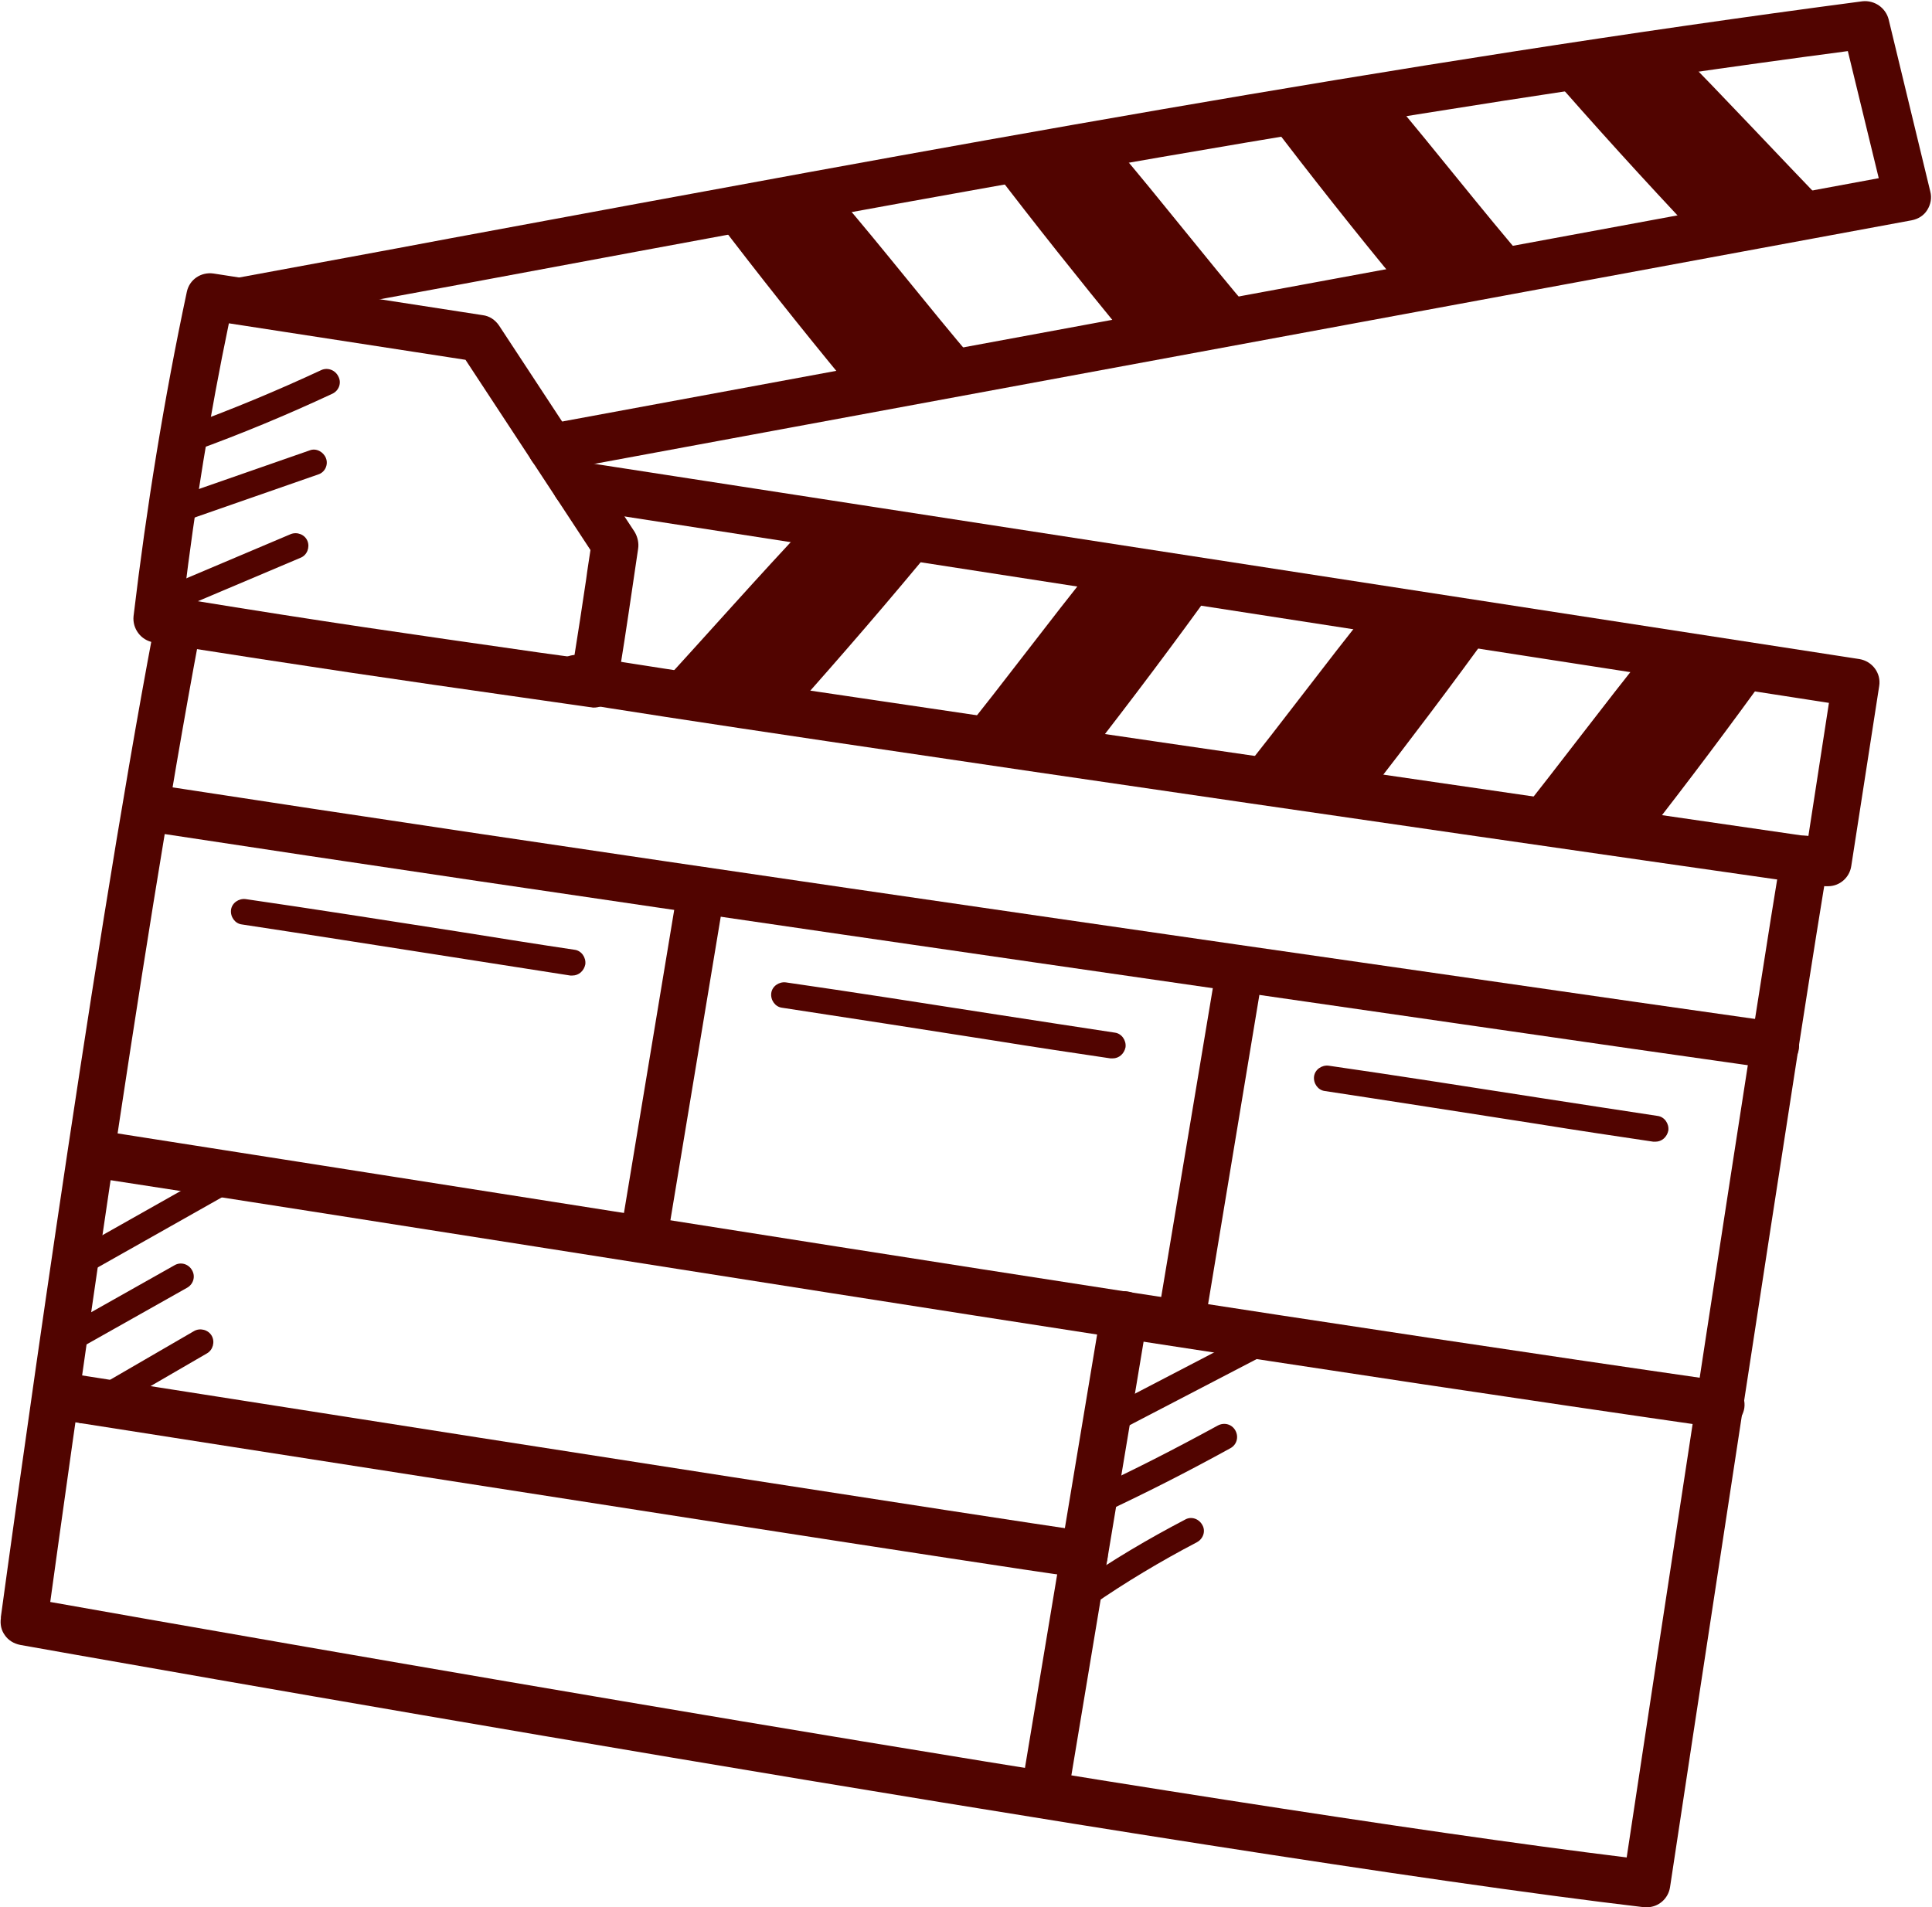
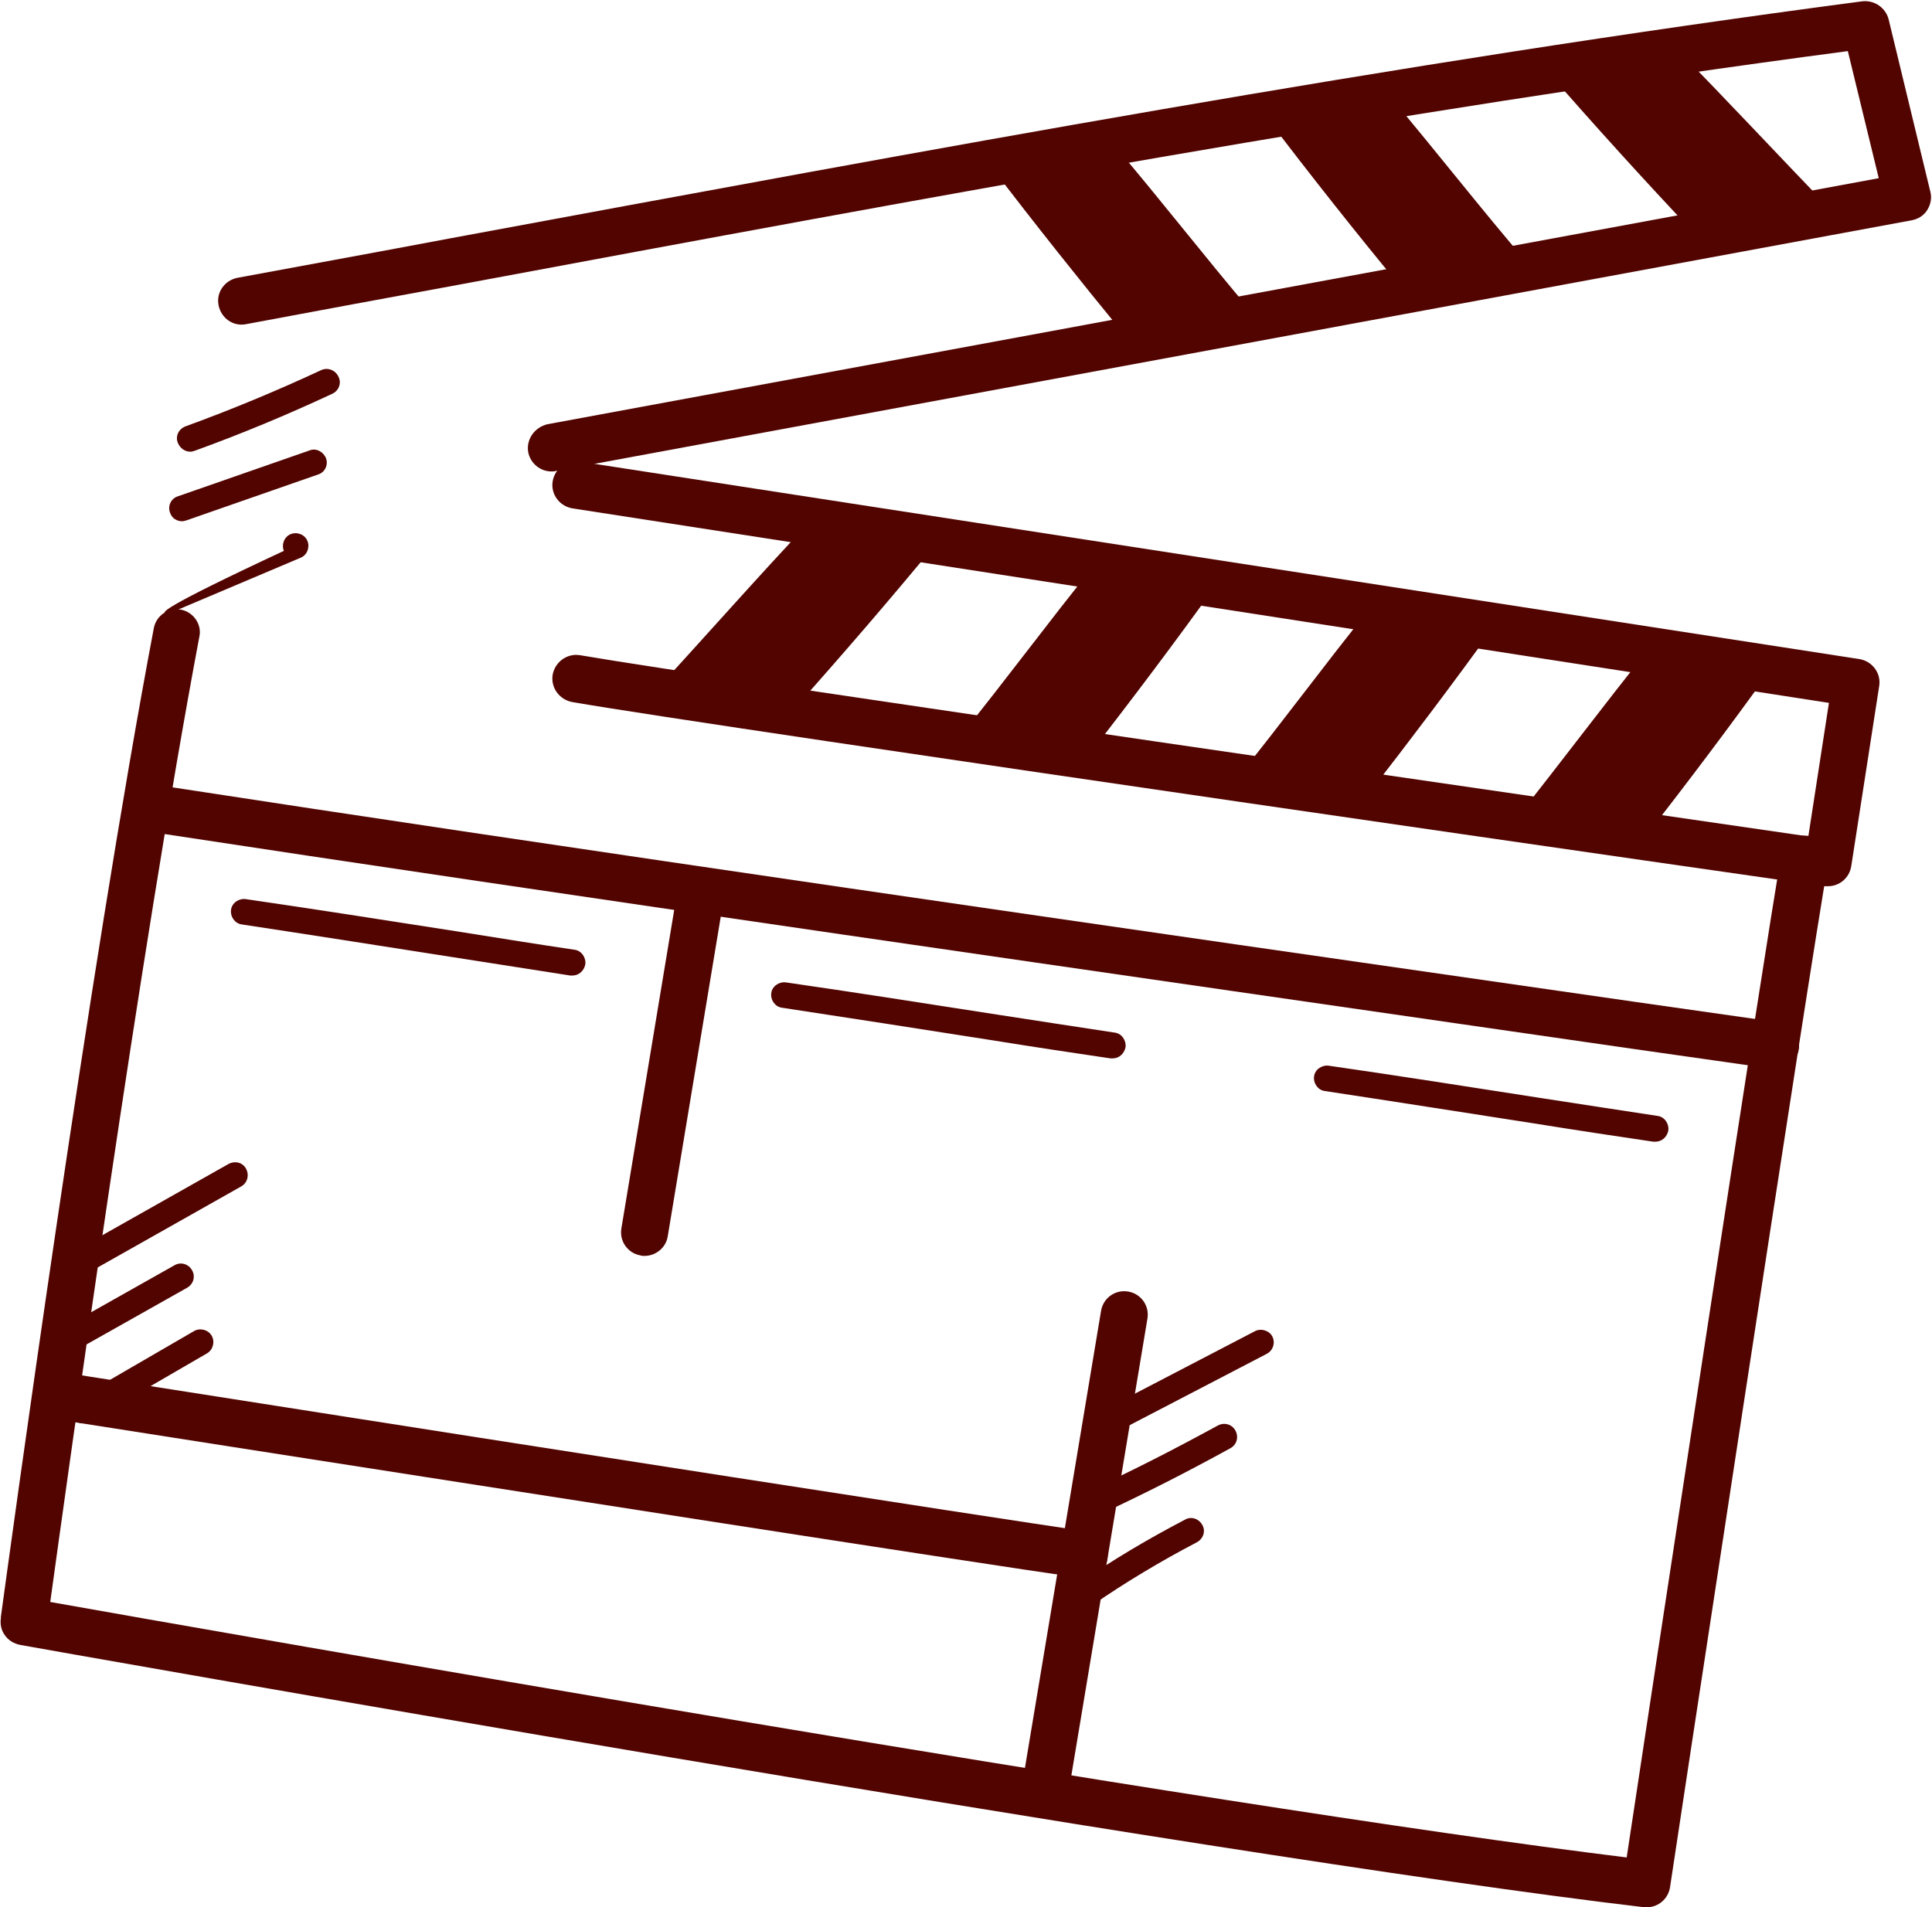
<svg xmlns="http://www.w3.org/2000/svg" fill="#510400" height="444.2" preserveAspectRatio="xMidYMid meet" version="1" viewBox="25.1 27.7 449.9 444.2" width="449.9" zoomAndPan="magnify">
  <g>
    <g id="change1_15">
      <path d="M414.6,38.2c-9.2,1.7-19.2,3.5-29.8,5.4C396.3,56.8,408,69.7,420,82.4c12.3-2.2,23.1-4.1,31.7-5.6 C438.6,63.3,427,50.7,414.6,38.2z" />
    </g>
    <g id="change1_14">
      <path d="M348.7,50.1c-9.4,1.7-18.9,3.4-28.5,5.2c10.1,13.2,20.4,26.3,31,39.1c10.2-1.8,20.2-3.5,29.8-5.2 C369.9,76.3,359.7,63.1,348.7,50.1z" />
    </g>
    <g id="change1_26">
      <path d="M284.7,61.7c-9.8,1.8-19.4,3.5-28.5,5.2c10,13.1,20.2,25.9,30.6,38.6c9.8-1.7,19.8-3.4,29.8-5.1 C305.7,87.6,295.6,74.5,284.7,61.7z" />
    </g>
    <g id="change1_1">
-       <path d="M220.3,73.4c-11.1,2-20.8,3.8-28.5,5.2c9.8,12.9,19.9,25.6,30.2,38.1c9-1.5,19.1-3.3,29.9-5.1 C241.1,98.9,231.1,86,220.3,73.4z" />
-     </g>
+       </g>
    <g id="change1_4">
      <path d="M213.7,149.2c-12.1,12.8-23.4,25.7-36.1,39.5c8.6,1.3,19.5,3,31.8,4.8c11.6-13,23-26.2,34.1-39.7 C233,152.1,222.9,150.6,213.7,149.2z" />
    </g>
    <g id="change1_16">
      <path d="M279.9,159.4c-10.7,13.2-20.6,26.7-31.3,39.9c9.7,1.4,19.7,2.9,29.9,4.4c10.2-13.1,20.2-26.4,29.9-39.9 C298.9,162.3,289.3,160.8,279.9,159.4z" />
    </g>
    <g id="change1_6">
      <path d="M344.2,169.3c-10.6,13.1-20.3,26.4-30.9,39.5c10.1,1.5,20.2,2.9,30,4.4c10.1-13,20-26.1,29.6-39.4 C363.6,172.3,354,170.8,344.2,169.3z" />
    </g>
    <g id="change1_20">
      <path d="M408.7,179.3c-10.4,12.9-20.1,26-30.5,39c10.8,1.6,20.9,3,30,4.3c10-12.8,19.7-25.7,29.2-38.9 C429.6,182.5,419.9,181,408.7,179.3z" />
    </g>
    <g id="change1_10">
-       <path d="M149.2,190.5l13.3,1.9c0.3,0,0.5,0.1,0.8,0.1c2.6,0,4.9-1.9,5.4-4.5c1.1-6.2,2.5-15.5,3.7-23.7c0.5-3.2,0.9-6.3,1.3-8.8 c0.2-1.3-0.1-2.7-0.8-3.9l-31.6-48.1c-0.9-1.3-2.2-2.2-3.8-2.4l-62.7-9.7c-2.9-0.4-5.6,1.4-6.2,4.3c-5.3,24.9-9.4,50.3-12.4,75.5 c-0.3,2.9,1.7,5.6,4.6,6.1C99.1,183.3,114.8,185.6,149.2,190.5z M78.4,103l55.1,8.5l29.1,44.3c-0.3,2.1-0.7,4.4-1,6.8 c-0.9,6-1.9,12.7-2.8,18.2l-8-1.1c-32.7-4.7-48.5-6.9-82.9-12.5C70.5,145.7,74,124.1,78.4,103z" />
-     </g>
+       </g>
    <g id="change1_11">
      <path d="M160.2,180.3c-3-0.5-5.8,1.5-6.4,4.5c-0.5,3,1.5,5.8,4.5,6.4c33.3,5.8,290.2,42.8,291.8,42.9c0.2,0,0.5,0,0.7,0 c2.7,0,5-2,5.4-4.7l6.5-41.9c0.5-3-1.6-5.8-4.6-6.3l-298-46c-3-0.5-5.8,1.6-6.3,4.6c-0.5,3,1.6,5.8,4.6,6.3L451,191.4l-4.8,31.1 C409.3,217.1,190.8,185.6,160.2,180.3z" />
    </g>
    <g id="change1_5">
      <path d="M67.3,169.7c-3-0.6-5.9,1.4-6.4,4.4C45.9,253.2,27.4,389,25.3,404.3l0,0.3c-0.2,1.4,0.1,2.8,0.9,3.9 c0.8,1.2,2.1,2,3.6,2.3c2.7,0.5,275.3,49,378.2,61.1c0.2,0,0.4,0,0.6,0c2.7,0,5-2,5.4-4.7c0.3-2.2,32.7-215.6,36.8-238.4 c0.5-3-1.5-5.8-4.5-6.4c-3-0.5-5.8,1.5-6.4,4.5c-3.8,21.2-30.9,199.5-36,233.4c-98-12-329.4-52.8-367.1-59.5 c4-28.9,20.9-151.4,34.7-224.7C72.2,173.2,70.2,170.3,67.3,169.7z" />
    </g>
    <g id="change1_19">
      <path d="M148.1,133c0.5,2.6,2.8,4.5,5.4,4.5c0.3,0,0.7,0,1-0.1L470.3,79c1.5-0.3,2.8-1.1,3.6-2.4s1.1-2.8,0.7-4.3l-9.7-40.1 c-0.7-2.7-3.3-4.5-6.1-4.2C349.4,42.4,242.8,62.3,130,83.2c-16.4,3.1-32.9,6.1-49.6,9.2c-3,0.6-5,3.4-4.4,6.4c0.6,3,3.4,5,6.4,4.4 c16.6-3.1,33.2-6.2,49.6-9.2c111-20.7,216-40.2,323.4-54.4l7.2,29.6l-310,57.3C149.6,127.2,147.6,130,148.1,133z" />
    </g>
    <g id="change1_13">
      <path d="M404.8,271.9l33,4.7c0.3,0,0.5,0.1,0.8,0.1c2.7,0,5-2,5.4-4.7c0.4-3-1.7-5.8-4.7-6.2l-33-4.7 c-123.2-17.7-250.6-36.1-344.8-50.6c-3-0.5-5.8,1.6-6.3,4.6c-0.5,3,1.6,5.8,4.6,6.3C154.1,235.8,281.6,254.1,404.8,271.9z" />
    </g>
    <g id="change1_22">
-       <path d="M152.8,318.5c85,13.4,181.3,28.6,272.3,41.7c0.3,0,0.5,0.1,0.8,0.1c2.7,0,5-2,5.4-4.7c0.4-3-1.7-5.8-4.7-6.2 c-90.9-13.1-187.2-28.3-272.1-41.7c-38.2-6-74.3-11.7-106.3-16.7c-3-0.5-5.8,1.6-6.3,4.6s1.6,5.8,4.6,6.3 C78.5,306.8,114.6,312.5,152.8,318.5z" />
-     </g>
+       </g>
    <g id="change1_28">
      <path d="M268.8,448.1c2.6,0,5-1.9,5.4-4.6l18.1-108.7c0.5-3-1.5-5.8-4.5-6.3c-3-0.5-5.8,1.5-6.3,4.5l-18.1,108.7 c-0.5,3,1.5,5.8,4.5,6.3C268.2,448.1,268.5,448.1,268.8,448.1z" />
    </g>
    <g id="change1_24">
      <path d="M79.3,364.7c68,10.6,170.9,26.7,197.5,30.5c0.3,0,0.5,0.1,0.8,0.1c2.7,0,5-2,5.4-4.7c0.4-3-1.7-5.8-4.7-6.2 C251.8,380.5,149,364.5,81,353.8c-15.8-2.5-30.1-4.7-41.5-6.5c-3-0.5-5.8,1.6-6.3,4.6c-0.5,3,1.6,5.8,4.6,6.3 C49.2,360,63.4,362.2,79.3,364.7z" />
    </g>
    <g id="change1_17">
      <path d="M175.2,320.2c2.6,0,5-1.9,5.4-4.6l13.2-79.6c0.5-3-1.5-5.8-4.5-6.3c-3-0.5-5.8,1.5-6.3,4.5l-13.2,79.6 c-0.5,3,1.5,5.8,4.5,6.3C174.5,320.2,174.9,320.2,175.2,320.2z" />
    </g>
    <g id="change1_3">
-       <path d="M300.3,340.4c2.6,0,5-1.9,5.4-4.6l13.2-79.6c0.5-3-1.5-5.8-4.5-6.3c-3-0.5-5.8,1.5-6.3,4.5L294.8,334 c-0.5,3,1.5,5.8,4.5,6.3C299.7,340.4,300,340.4,300.3,340.4z" />
-     </g>
+       </g>
    <g id="change1_9">
      <path d="M130.4,250.6c10,1.6,19.4,3,27.5,4.3c0.2,0,0.3,0,0.5,0c1.5,0,2.7-1.1,3-2.6c0.2-1.6-0.9-3.2-2.5-3.4 c-8.1-1.2-17.5-2.7-27.5-4.3c-16.7-2.6-33.9-5.3-49.1-7.5c-1.6-0.2-3.2,0.9-3.4,2.5c-0.2,1.6,0.9,3.2,2.5,3.4 C96.6,245.3,113.8,248,130.4,250.6z" />
    </g>
    <g id="change1_2">
      <path d="M256.3,270c9.9,1.6,19.3,3,27.4,4.2c0.2,0,0.3,0,0.5,0c1.5,0,2.7-1.1,3-2.6c0.2-1.6-0.9-3.2-2.5-3.4 c-8.1-1.2-17.5-2.7-27.4-4.2c-16.7-2.6-33.9-5.3-49.2-7.5c-1.6-0.2-3.2,0.9-3.4,2.5c-0.2,1.6,0.9,3.2,2.5,3.4 C222.4,264.7,239.7,267.4,256.3,270z" />
    </g>
    <g id="change1_12">
      <path d="M382.7,289.4c9.9,1.6,19.3,3,27.4,4.2c0.2,0,0.3,0,0.5,0c1.5,0,2.7-1.1,3-2.6c0.2-1.6-0.9-3.2-2.5-3.4 c-8.1-1.2-17.5-2.7-27.4-4.2c-16.7-2.6-33.9-5.3-49.2-7.5c-1.6-0.2-3.2,0.9-3.4,2.5c-0.2,1.6,0.9,3.2,2.5,3.4 C348.8,284.1,366,286.8,382.7,289.4z" />
    </g>
    <g id="change1_7">
      <path d="M282.2,362.3c0.5,0,0.9-0.1,1.4-0.3l36.5-19c1.5-0.8,2-2.6,1.3-4s-2.6-2-4-1.3l-36.5,19c-1.5,0.8-2,2.6-1.3,4 C280.1,361.7,281.1,362.3,282.2,362.3z" />
    </g>
    <g id="change1_29">
      <path d="M280.4,380.5c0.4,0,0.9-0.1,1.3-0.3c10.1-4.7,20.1-9.8,29.9-15.2c1.5-0.8,2-2.6,1.2-4.1c-0.8-1.5-2.6-2-4.1-1.2 c-9.7,5.3-19.6,10.4-29.6,15c-1.5,0.7-2.1,2.5-1.4,4C278.2,379.9,279.2,380.5,280.4,380.5z" />
    </g>
    <g id="change1_25">
      <path d="M277.7,402.1c0.6,0,1.2-0.2,1.7-0.5c7.8-5.4,16-10.3,24.4-14.7c1.5-0.8,2.1-2.6,1.3-4c-0.8-1.5-2.6-2.1-4-1.3 c-8.6,4.5-17.1,9.5-25.1,15.1c-1.4,0.9-1.7,2.8-0.8,4.2C275.8,401.7,276.7,402.1,277.7,402.1z" />
    </g>
    <g id="change1_21">
      <path d="M43.5,324.9c0.5,0,1-0.1,1.5-0.4L81.3,304c1.4-0.8,1.9-2.6,1.1-4.1s-2.6-1.9-4.1-1.1L42,319.3c-1.4,0.8-1.9,2.6-1.1,4.1 C41.5,324.4,42.5,324.9,43.5,324.9z" />
    </g>
    <g id="change1_30">
      <path d="M41.3,342.6c0.5,0,1-0.1,1.5-0.4l25.9-14.6c1.4-0.8,2-2.6,1.1-4.1c-0.8-1.4-2.6-2-4.1-1.1L39.8,337 c-1.4,0.8-2,2.6-1.1,4.1C39.3,342.1,40.3,342.6,41.3,342.6z" />
    </g>
    <g id="change1_8">
      <path d="M44.4,359.2c0.5,0,1-0.1,1.5-0.4l27.4-15.9c1.4-0.8,1.9-2.7,1.1-4.1c-0.8-1.4-2.7-1.9-4.1-1.1l-27.4,15.9 c-1.4,0.8-1.9,2.7-1.1,4.1C42.3,358.6,43.4,359.2,44.4,359.2z" />
    </g>
    <g id="change1_23">
      <path d="M69.4,132.9c0.3,0,0.7-0.1,1-0.2c10.8-3.9,21.6-8.4,32.1-13.3c1.5-0.7,2.2-2.5,1.4-4c-0.7-1.5-2.5-2.2-4-1.5 c-10.3,4.8-20.9,9.2-31.6,13.1c-1.6,0.6-2.4,2.3-1.8,3.8C67,132.1,68.2,132.9,69.4,132.9z" />
    </g>
    <g id="change1_18">
      <path d="M67.5,149.1c0.3,0,0.7-0.1,1-0.2l30.7-10.7c1.6-0.5,2.4-2.3,1.8-3.8s-2.3-2.4-3.8-1.8l-30.7,10.7 c-1.6,0.5-2.4,2.3-1.8,3.8C65.1,148.4,66.3,149.1,67.5,149.1z" />
    </g>
    <g id="change1_27">
-       <path d="M63.9,170.5c0.4,0,0.8-0.1,1.2-0.2l30-12.7c1.5-0.6,2.2-2.4,1.6-3.9c-0.6-1.5-2.4-2.2-3.9-1.6l-30,12.7 c-1.5,0.6-2.2,2.4-1.6,3.9C61.6,169.8,62.7,170.5,63.9,170.5z" />
+       <path d="M63.9,170.5c0.4,0,0.8-0.1,1.2-0.2l30-12.7c1.5-0.6,2.2-2.4,1.6-3.9c-0.6-1.5-2.4-2.2-3.9-1.6c-1.5,0.6-2.2,2.4-1.6,3.9C61.6,169.8,62.7,170.5,63.9,170.5z" />
    </g>
  </g>
</svg>